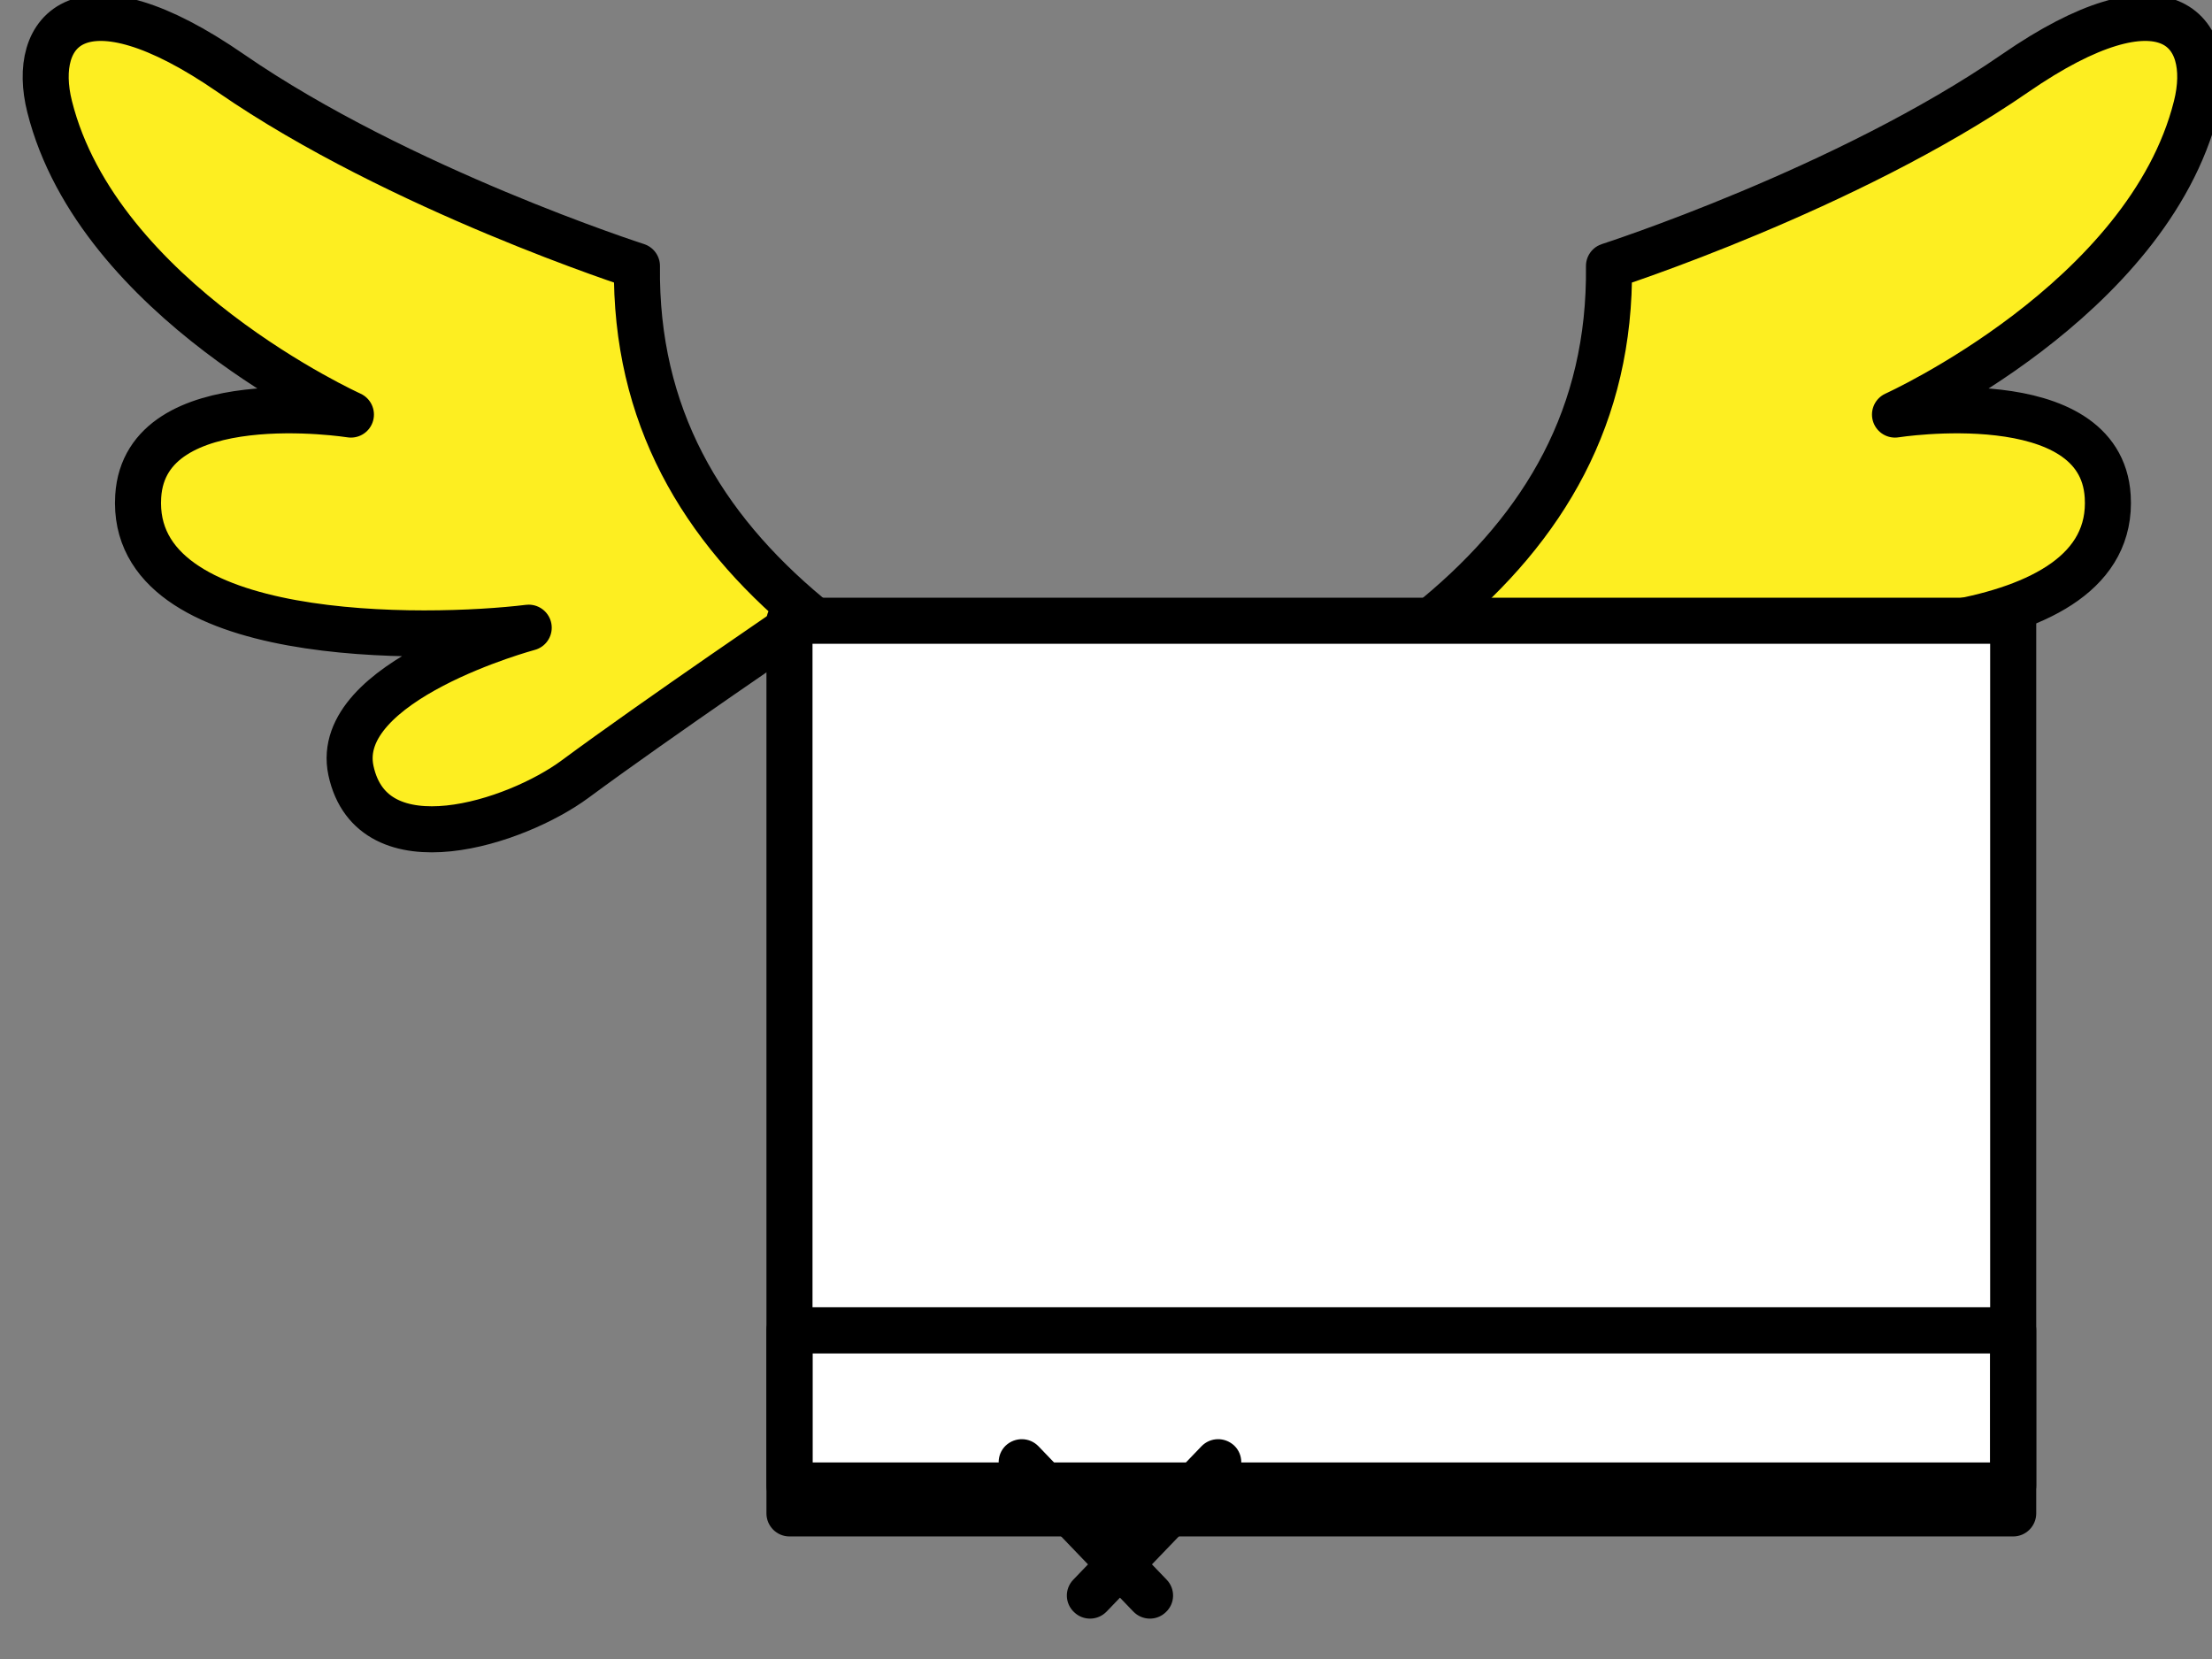
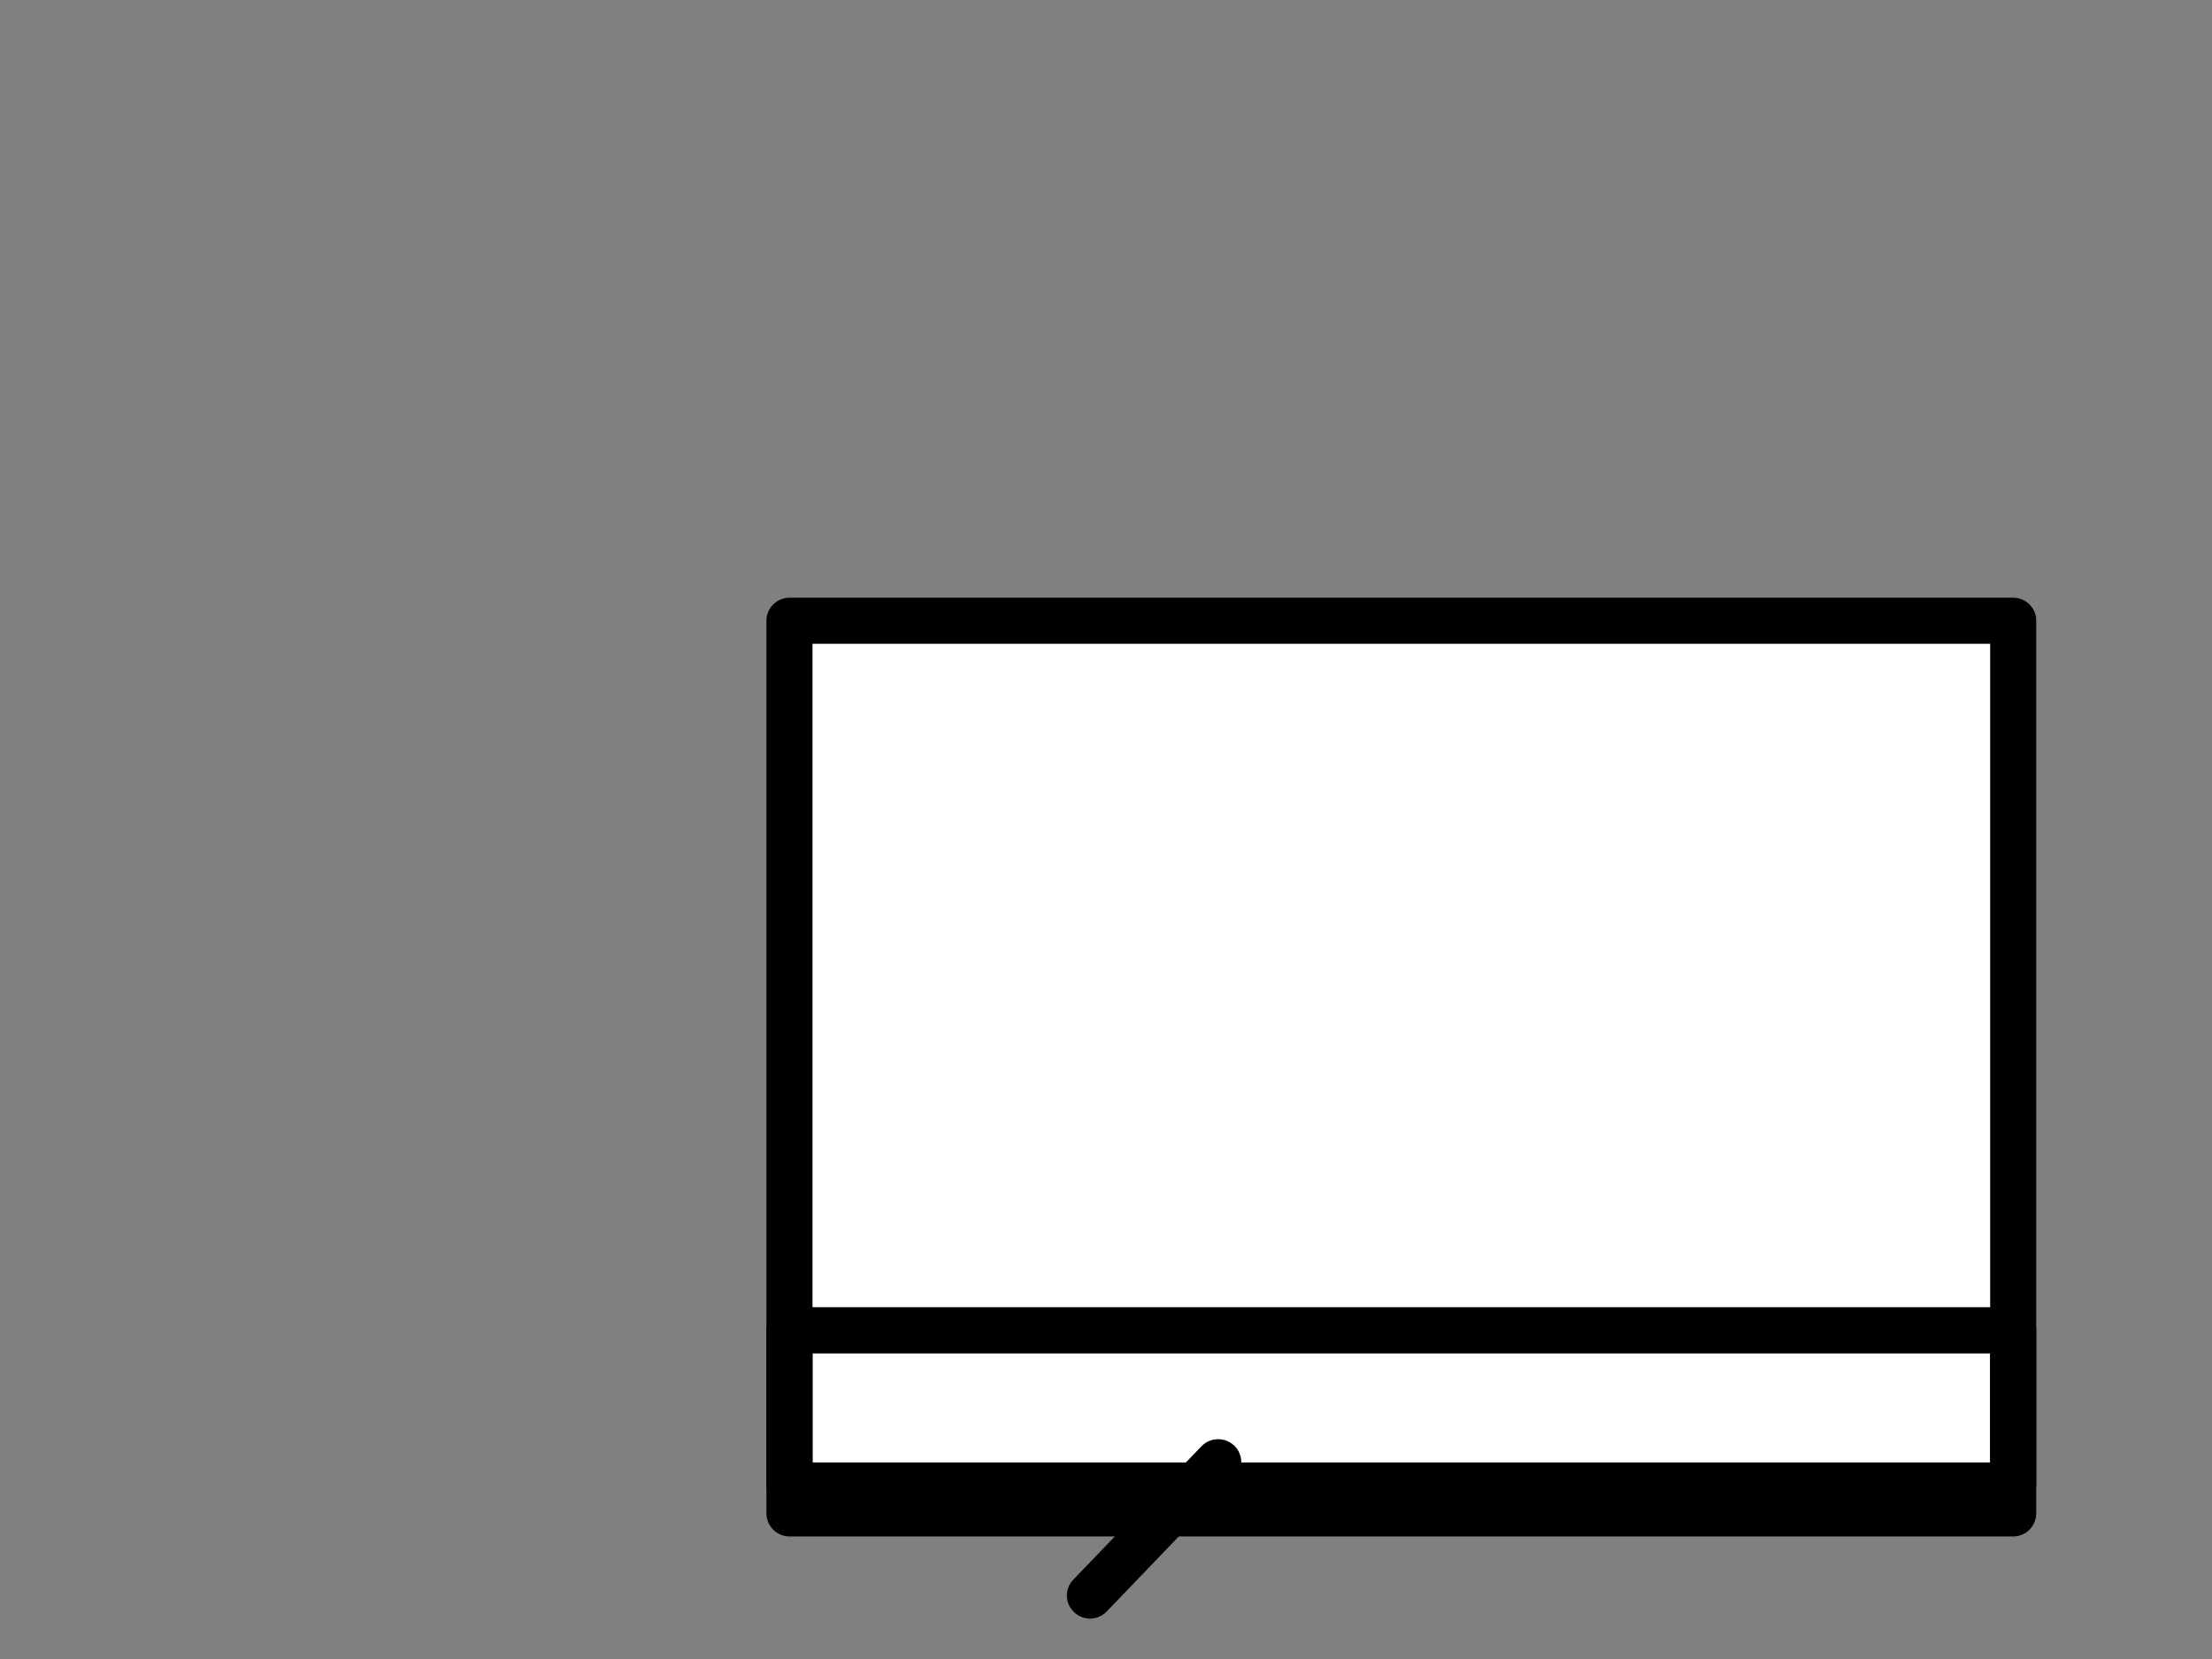
<svg xmlns="http://www.w3.org/2000/svg" width="100%" height="100%" viewBox="0 0 48 36" xml:space="preserve" style="fill-rule:evenodd;clip-rule:evenodd;stroke-linecap:round;stroke-linejoin:round;stroke-miterlimit:1.5;">
  <rect x="0" y="0" width="48" height="36" fill="#808080" stroke="none" />
  <g transform="matrix(1,0,0,1,-6932.52,-929.5)">
    <g transform="matrix(1.852,0,0,1.57,-3273.51,502.671)">
      <g transform="matrix(1,0,0,1,1.383,-3.9968e-13)">
        <g>
          <g transform="matrix(-0.372,0,0,0.439,5887.91,261.508)">
-             <path d="M991.949,42.977C995.313,40.182 997.408,36.677 997.351,31.968C997.351,31.968 1004.84,29.558 1010.14,25.901C1014.87,22.635 1016.46,24.523 1015.85,26.951C1014.32,33.051 1006.36,36.646 1006.36,36.646C1006.36,36.646 1012.84,35.623 1013.06,39.221C1013.35,43.94 1003.93,43.742 1000.76,43.356C1000.76,43.356 1006.96,45.018 1006.36,47.851C1005.69,50.977 1001.16,49.499 999.298,48.122C996.783,46.262 991.949,42.977 991.949,42.977Z" style="fill:rgb(253,238,33);stroke:black;stroke-width:1.45px;" />
-           </g>
+             </g>
          <g transform="matrix(0.372,0,0,0.439,5157.27,261.508)">
-             <path d="M991.949,42.977C995.313,40.182 997.408,36.677 997.351,31.968C997.351,31.968 1004.84,29.558 1010.14,25.901C1014.87,22.635 1016.46,24.523 1015.85,26.951C1014.32,33.051 1006.36,36.646 1006.36,36.646C1006.36,36.646 1012.84,35.623 1013.06,39.221C1013.35,43.94 1003.93,43.742 1000.76,43.356C1000.76,43.356 1006.96,45.018 1006.36,47.851C1005.69,50.977 1001.16,49.499 999.298,48.122C996.783,46.262 991.949,42.977 991.949,42.977Z" style="fill:rgb(253,238,33);stroke:black;stroke-width:1.45px;" />
-           </g>
+             </g>
          <g transform="matrix(0.346,0,0,0.482,3236.56,-139.697)">
            <rect x="6595.73" y="871.665" width="41.437" height="24.797" style="fill:white;" />
          </g>
          <g transform="matrix(0.346,0,0,0.102,3236.56,201.343)">
-             <rect x="6595.73" y="871.665" width="41.437" height="24.797" style="fill:white;" />
-           </g>
+             </g>
          <g transform="matrix(0.346,0,0,0.407,3236.55,-73.722)">
            <path d="M6605.94,903.296L6610.28,898.765" style="fill:none;" />
            <g transform="matrix(-1,0,0,1,13233,0)">
              <path d="M6605.94,903.296L6610.28,898.765" style="fill:none;" />
            </g>
          </g>
          <g transform="matrix(0.346,0,0,0.482,3236.56,-139.697)">
            <path d="M6637.95,871.665C6637.95,871.3 6637.6,871.004 6637.17,871.004L6595.73,871.004C6595.3,871.004 6594.95,871.3 6594.95,871.665L6594.95,896.462C6594.95,896.827 6595.3,897.122 6595.73,897.122L6637.17,897.122C6637.6,897.122 6637.95,896.827 6637.95,896.462L6637.95,871.665ZM6636.39,872.325L6636.39,895.801C6636.39,895.801 6596.51,895.801 6596.51,895.801C6596.51,895.801 6596.51,872.325 6596.51,872.325L6636.39,872.325Z" />
          </g>
          <g transform="matrix(0.346,0,0,0.102,3236.56,201.343)">
            <path d="M6637.95,871.665C6637.95,869.934 6637.6,868.532 6637.17,868.532L6595.73,868.532C6595.3,868.532 6594.95,869.934 6594.95,871.665L6594.95,896.462C6594.95,898.192 6595.3,899.594 6595.73,899.594L6637.17,899.594C6637.6,899.594 6637.95,898.192 6637.95,896.462L6637.95,871.665ZM6636.39,874.797L6636.39,893.329C6636.39,893.329 6596.51,893.329 6596.51,893.329C6596.51,893.329 6596.51,874.797 6596.51,874.797L6636.39,874.797Z" />
          </g>
          <g transform="matrix(0.346,0,0,0.407,3236.55,-73.722)">
            <path d="M6606.5,903.836L6610.84,899.306C6611.14,898.994 6611.13,898.499 6610.82,898.201C6610.5,897.902 6610.01,897.913 6609.71,898.225L6605.37,902.755C6605.07,903.067 6605.08,903.562 6605.4,903.86C6605.71,904.159 6606.2,904.148 6606.5,903.836Z" />
          </g>
          <g transform="matrix(-0.346,0,0,0.407,7808.56,-73.722)">
-             <path d="M6605.37,902.755L6609.71,898.225C6610.01,897.913 6610.5,897.902 6610.82,898.201C6611.13,898.499 6611.14,898.994 6610.84,899.306L6606.5,903.836C6606.2,904.148 6605.71,904.159 6605.4,903.86C6605.08,903.562 6605.07,903.067 6605.37,902.755Z" />
-           </g>
+             </g>
        </g>
      </g>
    </g>
  </g>
</svg>